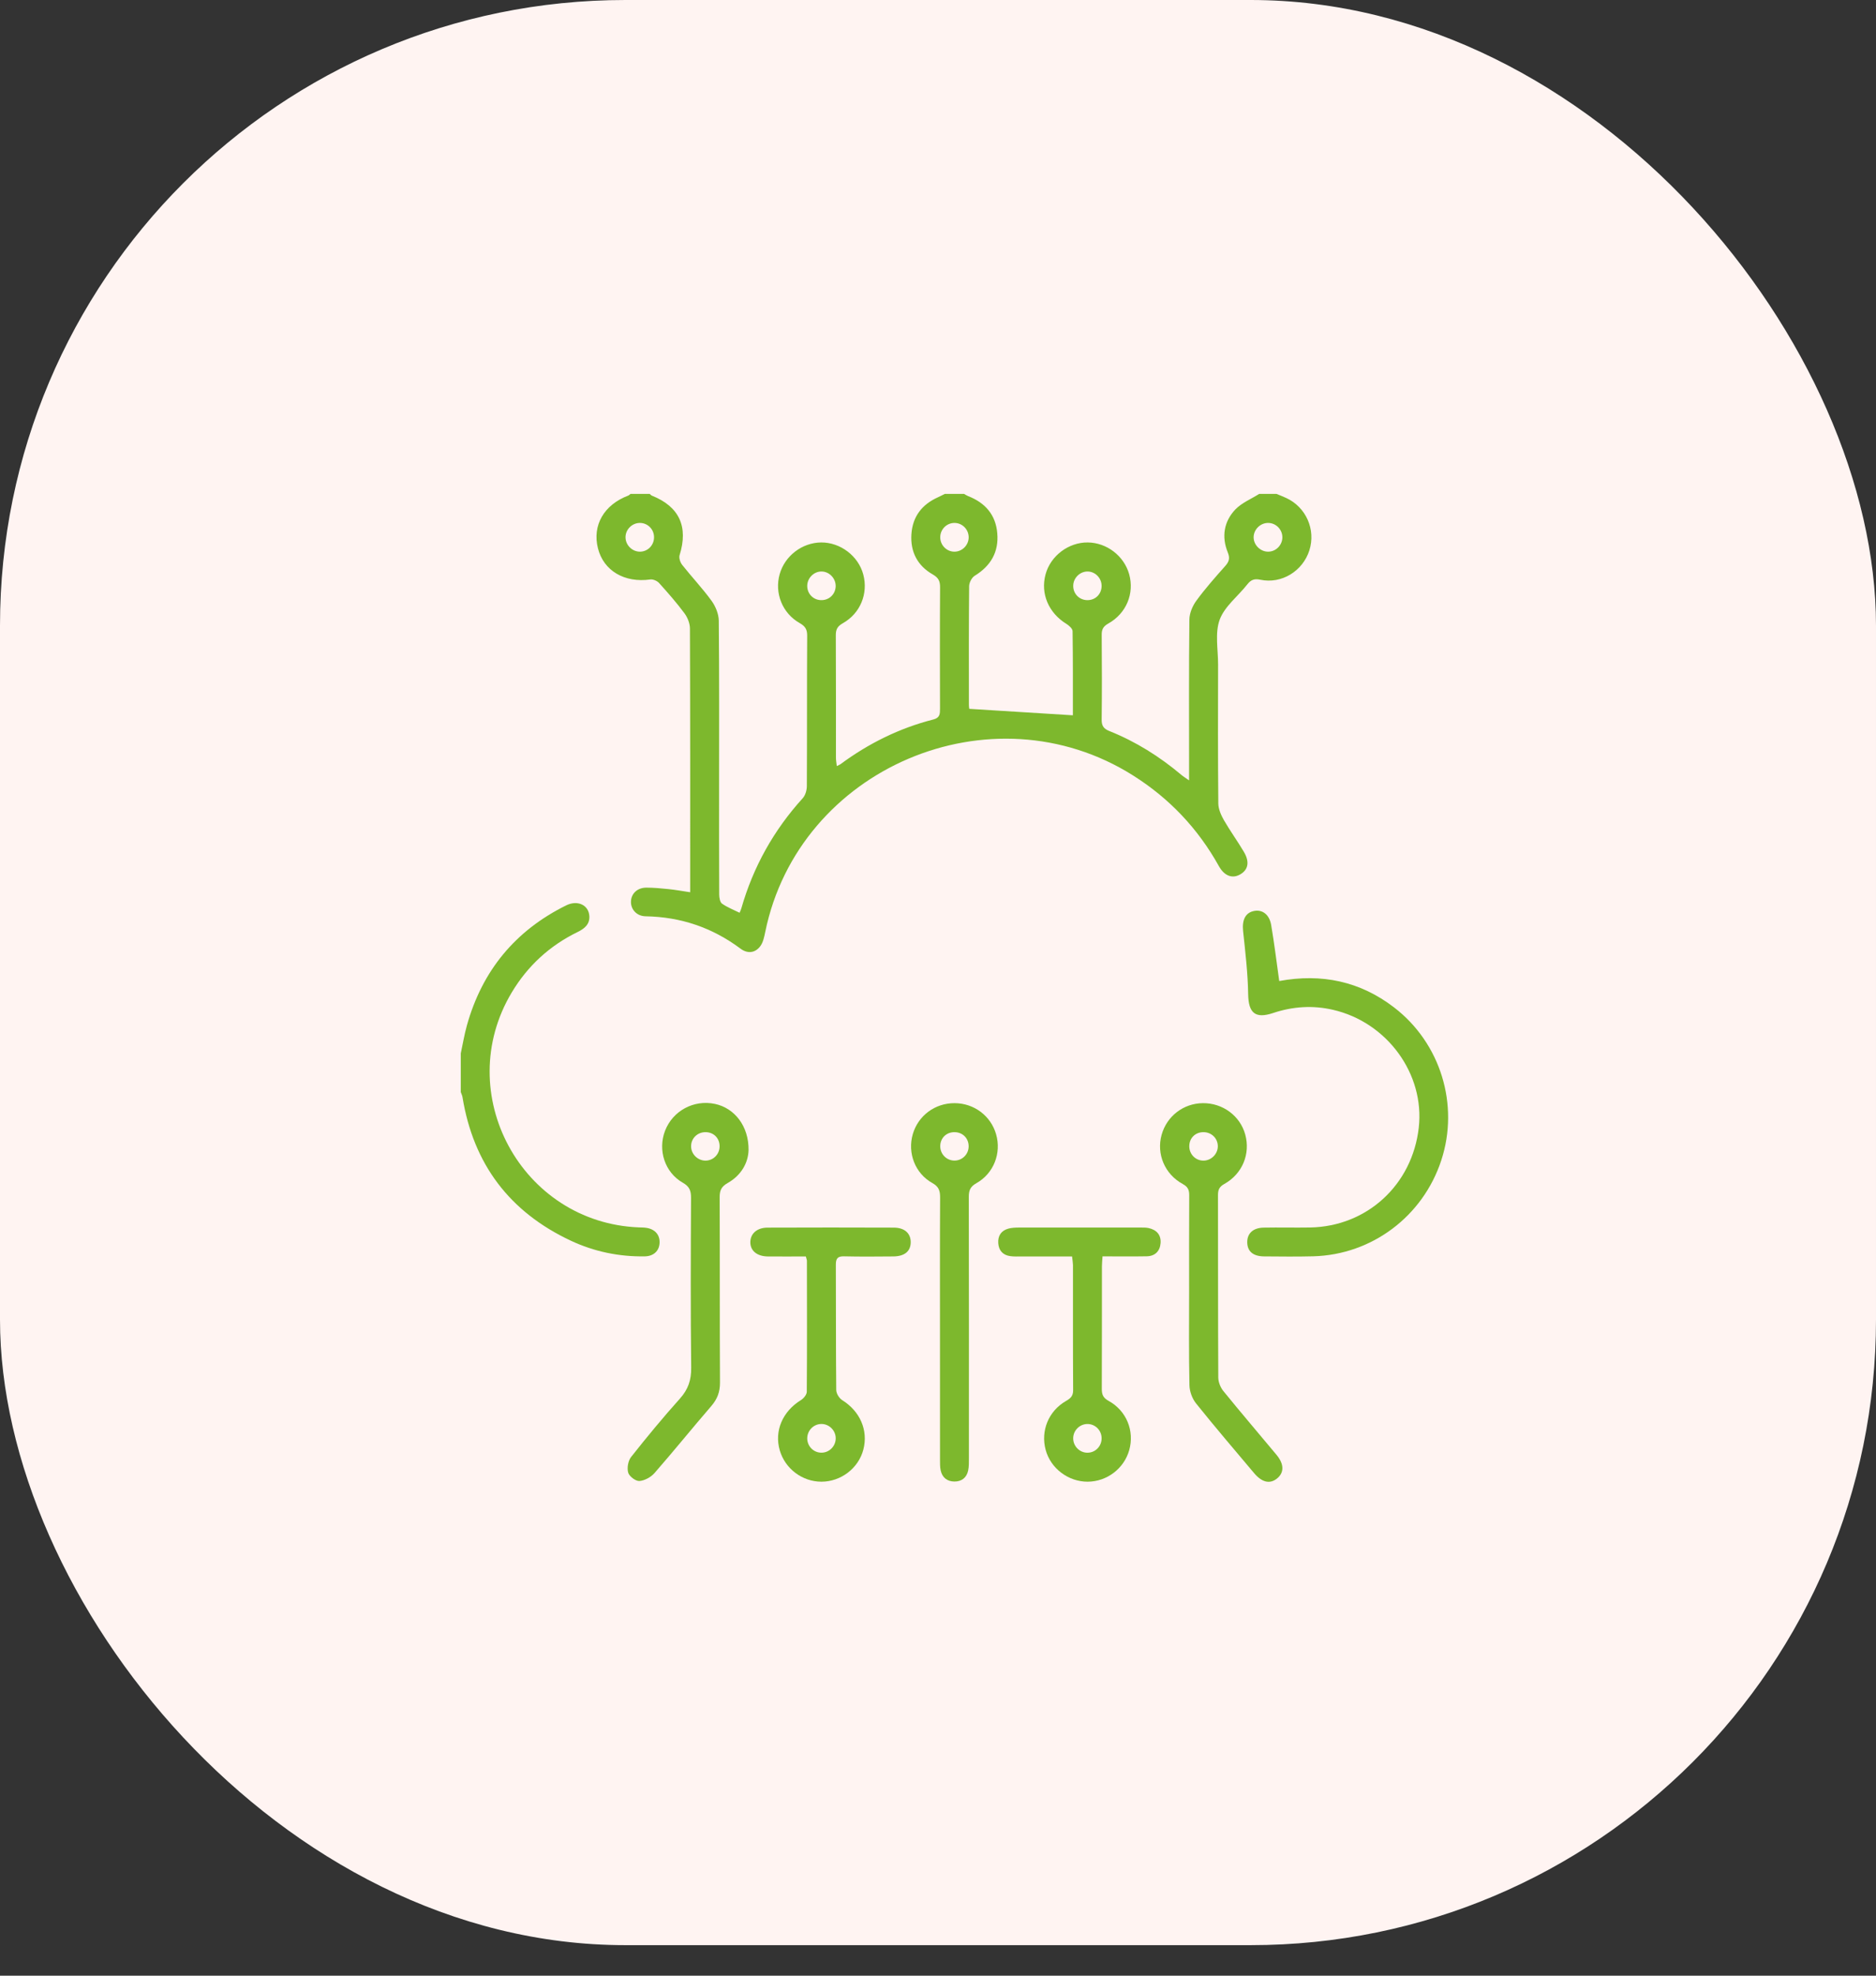
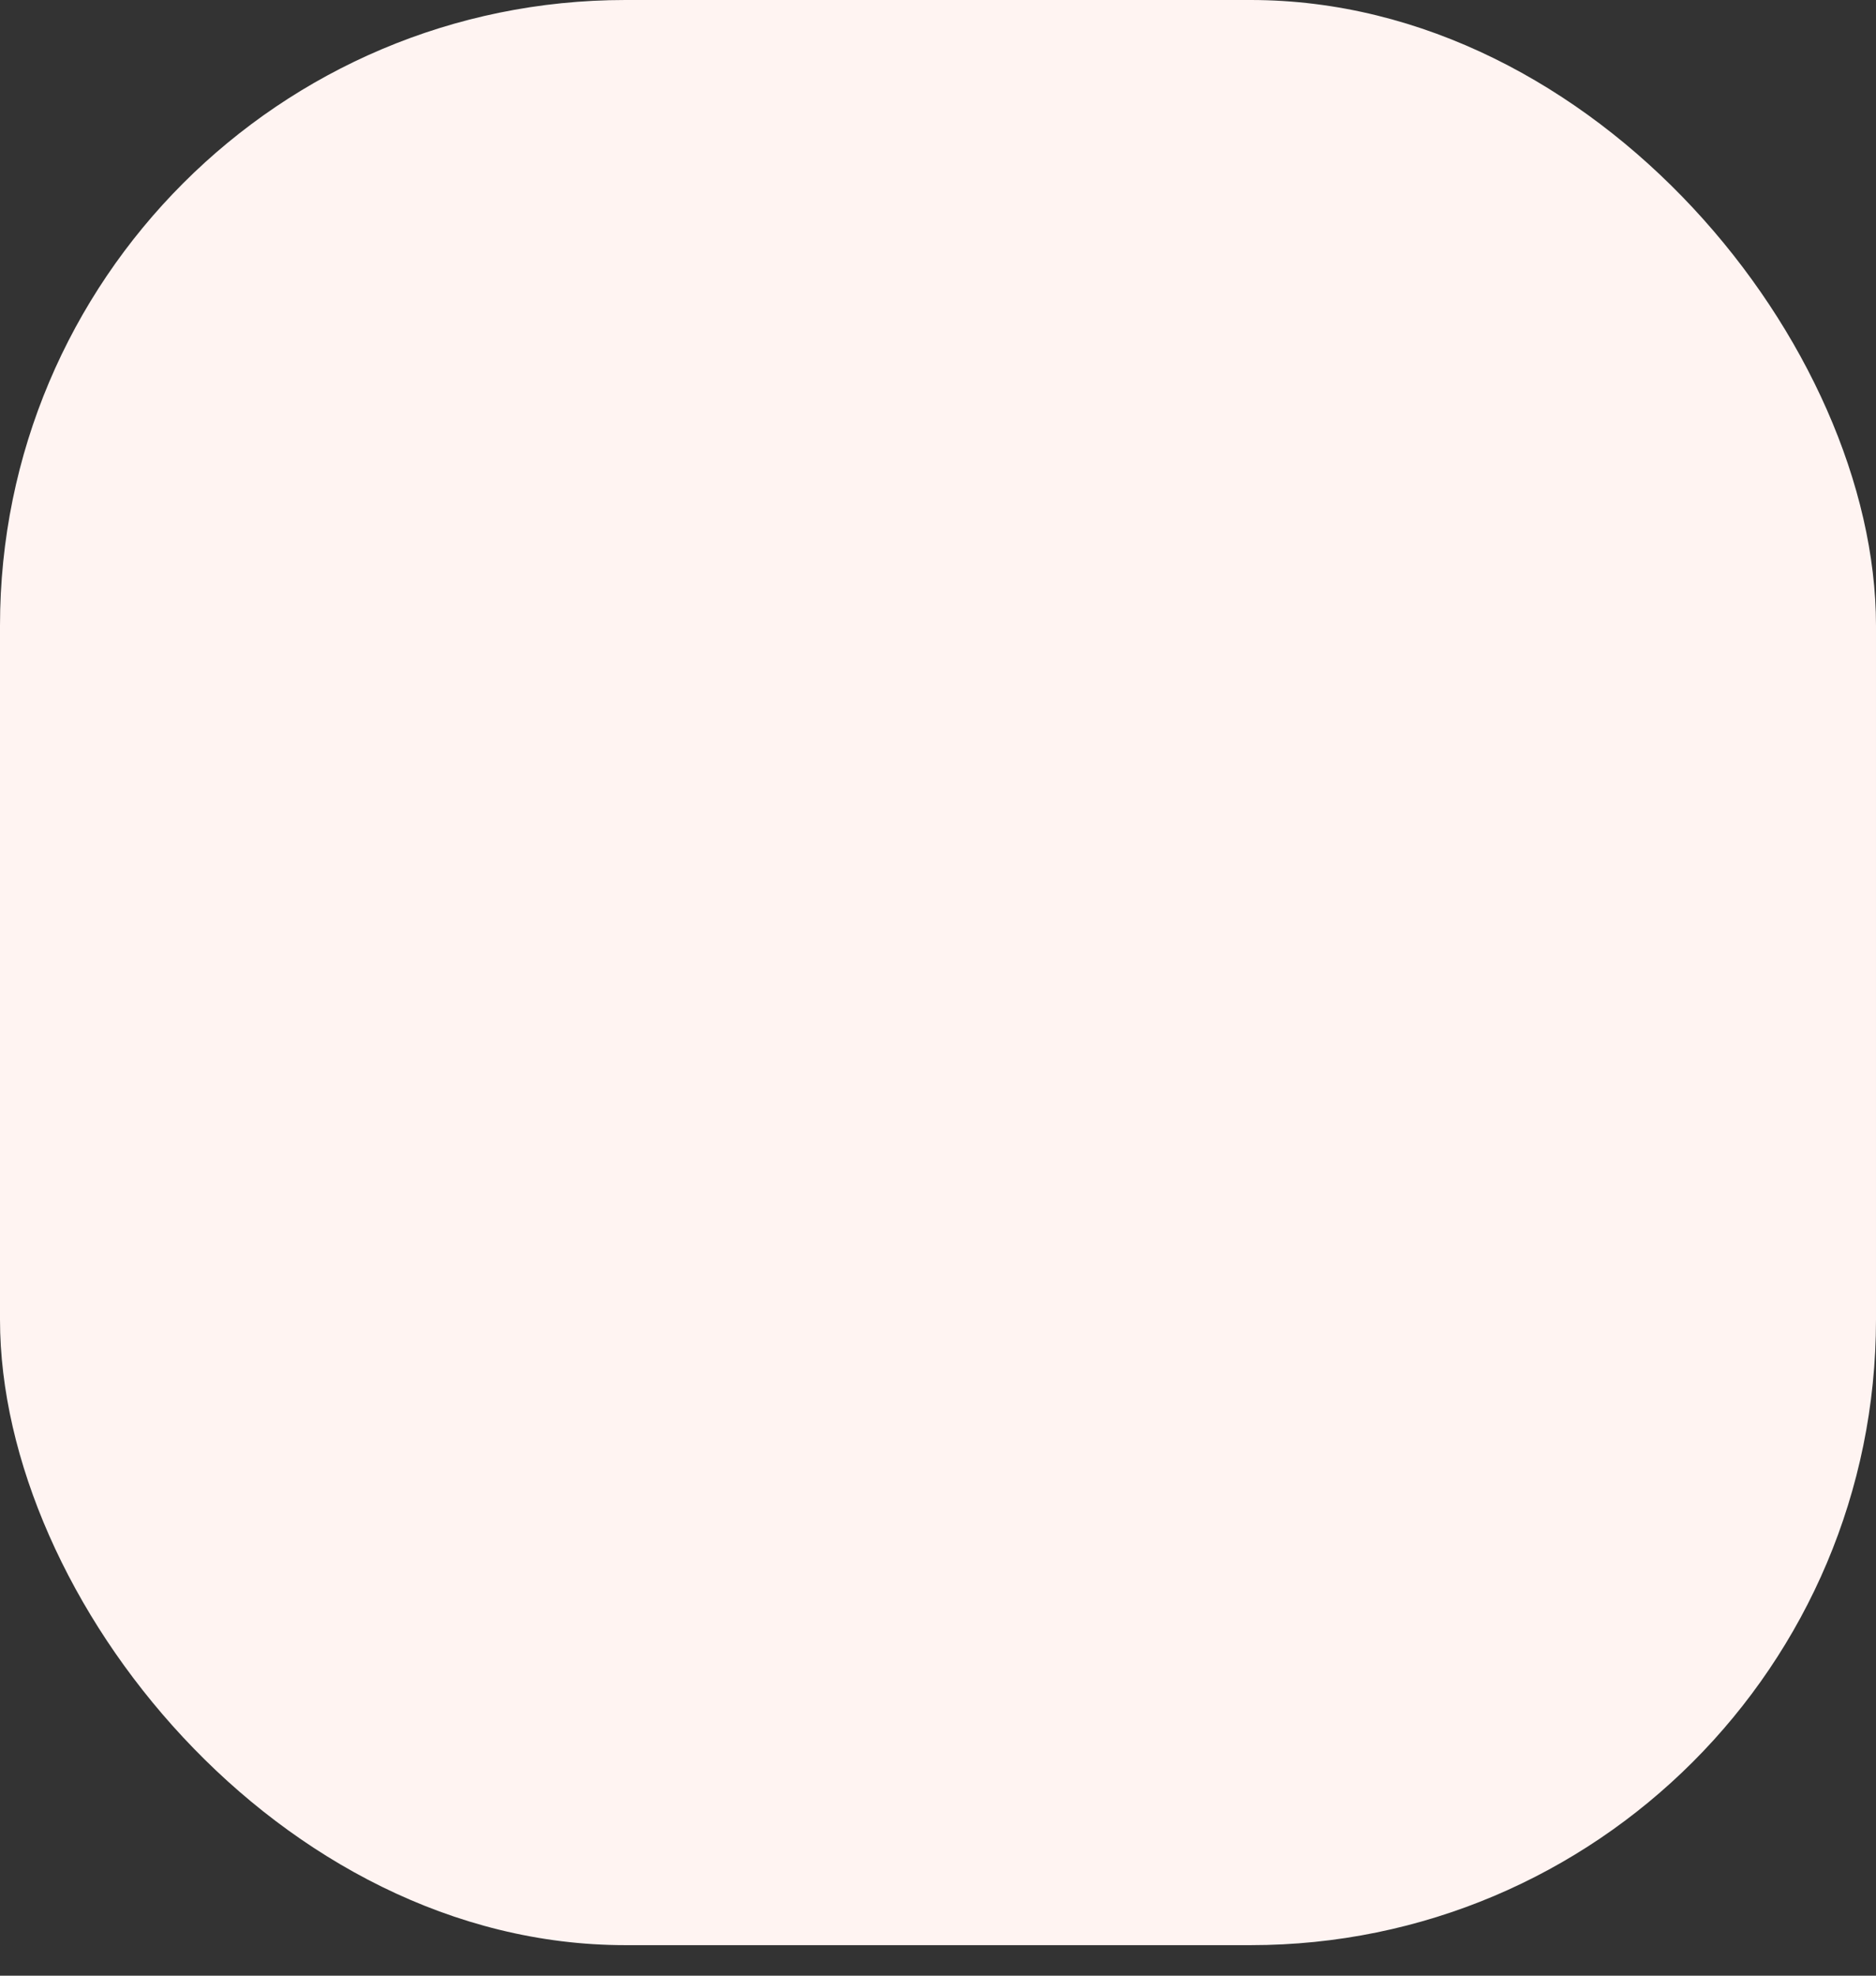
<svg xmlns="http://www.w3.org/2000/svg" width="57" height="60" viewBox="0 0 57 60" fill="none">
  <rect x="0" y="0" width="57" height="60" fill="#333333" stroke="none" />
  <rect width="57" height="59.073" rx="19" fill="#FFF4F2" />
  <g clip-path="url(#clip0)">
    <path d="M38.785 15C38.884 15.04 38.983 15.078 39.079 15.123C39.682 15.4 39.984 16.082 39.784 16.713C39.583 17.345 38.939 17.742 38.294 17.606C38.112 17.568 38.009 17.606 37.899 17.746C37.616 18.107 37.207 18.415 37.058 18.821C36.91 19.227 37.011 19.726 37.01 20.184C37.007 21.59 37.003 22.996 37.017 24.401C37.019 24.57 37.099 24.752 37.185 24.904C37.374 25.233 37.6 25.542 37.793 25.869C37.974 26.174 37.927 26.413 37.685 26.553C37.448 26.692 37.204 26.607 37.035 26.305C36.4 25.164 35.533 24.248 34.428 23.551C30.122 20.834 24.269 23.322 23.251 28.303C23.22 28.453 23.187 28.62 23.099 28.737C22.941 28.948 22.708 28.965 22.501 28.811C21.644 28.171 20.686 27.846 19.616 27.827C19.347 27.823 19.164 27.619 19.171 27.38C19.178 27.138 19.365 26.957 19.639 26.957C19.862 26.957 20.087 26.978 20.309 27.001C20.521 27.023 20.732 27.061 20.97 27.097C20.97 26.985 20.97 26.89 20.97 26.794C20.97 24.226 20.973 21.659 20.963 19.091C20.963 18.933 20.891 18.752 20.795 18.623C20.557 18.303 20.292 18.001 20.024 17.704C19.965 17.64 19.842 17.586 19.759 17.598C18.977 17.708 18.34 17.335 18.168 16.653C17.991 15.953 18.351 15.329 19.09 15.05C19.114 15.04 19.134 15.017 19.156 15C19.351 15 19.547 15 19.742 15C19.763 15.018 19.782 15.042 19.806 15.052C20.64 15.384 20.919 15.994 20.649 16.859C20.622 16.944 20.669 17.082 20.729 17.157C21.02 17.525 21.344 17.866 21.619 18.245C21.741 18.413 21.836 18.643 21.839 18.847C21.856 20.497 21.849 22.147 21.849 23.797C21.849 24.92 21.847 26.043 21.852 27.166C21.853 27.261 21.875 27.398 21.938 27.443C22.099 27.557 22.289 27.629 22.472 27.72C22.497 27.657 22.515 27.623 22.525 27.585C22.886 26.326 23.508 25.213 24.389 24.242C24.47 24.154 24.514 23.999 24.515 23.875C24.523 22.352 24.516 20.829 24.525 19.305C24.526 19.113 24.464 19.017 24.297 18.922C23.768 18.623 23.528 18.008 23.689 17.438C23.846 16.881 24.37 16.48 24.948 16.474C25.534 16.47 26.08 16.883 26.23 17.448C26.384 18.024 26.142 18.627 25.609 18.927C25.449 19.017 25.394 19.111 25.395 19.29C25.402 20.53 25.398 21.77 25.399 23.01C25.399 23.09 25.415 23.169 25.425 23.265C25.484 23.235 25.511 23.227 25.534 23.21C26.39 22.577 27.329 22.112 28.362 21.849C28.558 21.799 28.561 21.679 28.561 21.523C28.558 20.293 28.555 19.063 28.563 17.832C28.564 17.645 28.511 17.543 28.34 17.445C27.876 17.18 27.656 16.757 27.692 16.223C27.728 15.687 28.014 15.318 28.503 15.1C28.572 15.069 28.638 15.033 28.706 15C28.901 15 29.097 15 29.292 15C29.332 15.022 29.372 15.049 29.414 15.066C29.932 15.267 30.254 15.632 30.301 16.194C30.35 16.764 30.104 17.186 29.615 17.486C29.525 17.541 29.447 17.694 29.446 17.802C29.434 19.002 29.438 20.203 29.439 21.403C29.439 21.468 29.452 21.533 29.451 21.527C30.513 21.593 31.544 21.657 32.598 21.723C32.598 20.9 32.602 20.033 32.589 19.167C32.588 19.092 32.483 18.997 32.403 18.948C31.861 18.615 31.609 18.03 31.768 17.443C31.92 16.88 32.467 16.467 33.052 16.474C33.631 16.481 34.153 16.883 34.309 17.44C34.471 18.021 34.224 18.63 33.673 18.937C33.521 19.022 33.473 19.113 33.474 19.278C33.481 20.137 33.483 20.995 33.473 21.854C33.471 22.039 33.53 22.13 33.702 22.199C34.506 22.52 35.231 22.974 35.892 23.531C35.952 23.582 36.021 23.624 36.129 23.699C36.129 23.536 36.129 23.431 36.129 23.326C36.129 21.823 36.121 20.32 36.138 18.817C36.14 18.622 36.233 18.401 36.351 18.241C36.621 17.872 36.926 17.528 37.231 17.185C37.348 17.052 37.374 16.948 37.304 16.775C37.111 16.3 37.187 15.837 37.536 15.47C37.731 15.269 38.015 15.154 38.258 15C38.434 15 38.609 15 38.785 15ZM38.963 16.33C38.97 16.085 38.771 15.88 38.527 15.881C38.297 15.882 38.098 16.074 38.09 16.304C38.082 16.542 38.289 16.754 38.53 16.754C38.762 16.754 38.956 16.563 38.963 16.33ZM19.441 15.881C19.198 15.882 18.996 16.091 19.006 16.332C19.015 16.563 19.212 16.753 19.442 16.754C19.686 16.754 19.88 16.551 19.872 16.302C19.865 16.066 19.675 15.881 19.441 15.881ZM29.432 16.327C29.437 16.081 29.238 15.878 28.995 15.881C28.762 15.884 28.573 16.073 28.568 16.308C28.563 16.554 28.762 16.757 29.005 16.754C29.235 16.751 29.427 16.559 29.432 16.327ZM25.391 17.808C25.398 17.566 25.197 17.355 24.958 17.356C24.73 17.356 24.535 17.549 24.527 17.78C24.52 18.019 24.694 18.211 24.93 18.225C25.18 18.24 25.382 18.057 25.391 17.808ZM33.045 17.356C32.818 17.354 32.618 17.545 32.609 17.775C32.598 18.024 32.788 18.223 33.036 18.226C33.277 18.228 33.461 18.052 33.471 17.812C33.481 17.568 33.286 17.358 33.045 17.356Z" fill="#7DB82D" />
    <path d="M14 31.991C14.061 31.708 14.108 31.421 14.186 31.142C14.65 29.48 15.655 28.26 17.204 27.495C17.55 27.325 17.888 27.485 17.907 27.823C17.92 28.075 17.756 28.203 17.549 28.305C16.702 28.718 16.035 29.33 15.55 30.138C13.713 33.202 15.845 37.137 19.415 37.275C19.493 37.278 19.572 37.277 19.649 37.29C19.909 37.334 20.055 37.51 20.04 37.754C20.026 37.992 19.857 38.151 19.589 38.155C18.806 38.167 18.053 38.011 17.346 37.68C15.485 36.809 14.384 35.355 14.053 33.323C14.044 33.268 14.018 33.217 13.999 33.163C14 32.773 14 32.382 14 31.991Z" fill="#7DB82D" />
-     <path d="M38.868 29.793C40.154 29.556 41.324 29.8 42.359 30.596C43.772 31.681 44.345 33.553 43.791 35.24C43.233 36.94 41.683 38.105 39.903 38.153C39.406 38.166 38.907 38.16 38.41 38.156C38.073 38.154 37.899 38.002 37.896 37.729C37.893 37.457 38.073 37.287 38.398 37.282C38.867 37.273 39.336 37.286 39.804 37.278C41.537 37.248 42.914 35.979 43.108 34.241C43.29 32.615 42.148 31.046 40.501 30.667C39.889 30.526 39.282 30.564 38.684 30.764C38.137 30.947 37.934 30.763 37.924 30.196C37.914 29.555 37.838 28.915 37.77 28.276C37.735 27.941 37.837 27.717 38.105 27.665C38.355 27.616 38.569 27.773 38.623 28.092C38.718 28.648 38.786 29.208 38.868 29.793Z" fill="#7DB82D" />
-     <path d="M22.744 34.928C22.734 35.306 22.528 35.693 22.105 35.93C21.914 36.038 21.864 36.159 21.866 36.367C21.874 38.241 21.866 40.116 21.876 41.99C21.877 42.273 21.794 42.49 21.61 42.703C21.029 43.375 20.472 44.067 19.887 44.735C19.778 44.86 19.587 44.965 19.427 44.977C19.314 44.984 19.12 44.837 19.087 44.724C19.046 44.582 19.084 44.363 19.175 44.248C19.653 43.642 20.145 43.048 20.659 42.474C20.91 42.194 21.006 41.909 21.001 41.531C20.98 39.813 20.988 38.095 20.996 36.377C20.997 36.162 20.95 36.034 20.746 35.918C20.197 35.606 19.981 34.926 20.207 34.34C20.442 33.733 21.082 33.389 21.723 33.525C22.319 33.651 22.753 34.2 22.744 34.928ZM21.448 34.383C21.197 34.376 20.997 34.566 20.998 34.812C20.998 35.043 21.189 35.238 21.42 35.247C21.665 35.255 21.864 35.06 21.864 34.811C21.864 34.569 21.69 34.389 21.448 34.383Z" fill="#7DB82D" />
    <path d="M36.13 39.228C36.13 38.252 36.127 37.276 36.133 36.3C36.134 36.138 36.093 36.043 35.937 35.958C35.386 35.658 35.133 35.043 35.294 34.464C35.452 33.896 35.958 33.508 36.547 33.502C37.152 33.496 37.681 33.888 37.836 34.458C37.995 35.044 37.75 35.648 37.2 35.956C37.044 36.042 37.006 36.138 37.007 36.298C37.011 38.144 37.006 39.989 37.016 41.834C37.017 41.973 37.083 42.138 37.172 42.247C37.701 42.899 38.248 43.536 38.785 44.182C39.019 44.463 39.021 44.721 38.803 44.899C38.586 45.077 38.343 45.022 38.102 44.735C37.511 44.033 36.914 43.336 36.34 42.62C36.223 42.474 36.144 42.256 36.14 42.07C36.119 41.122 36.13 40.175 36.13 39.228ZM36.552 34.383C36.31 34.389 36.135 34.569 36.135 34.811C36.135 35.06 36.334 35.255 36.579 35.247C36.81 35.239 37.001 35.042 37.002 34.812C37.002 34.566 36.803 34.376 36.552 34.383Z" fill="#7DB82D" />
    <path d="M28.56 40.381C28.56 39.044 28.556 37.707 28.564 36.37C28.565 36.168 28.528 36.039 28.33 35.929C27.801 35.636 27.568 35.013 27.734 34.443C27.899 33.879 28.409 33.501 29.002 33.502C29.594 33.503 30.105 33.886 30.266 34.449C30.43 35.02 30.195 35.635 29.666 35.933C29.482 36.036 29.436 36.152 29.436 36.346C29.441 38.991 29.44 41.636 29.439 44.281C29.439 44.407 29.442 44.537 29.416 44.659C29.37 44.878 29.216 44.995 28.997 44.993C28.778 44.991 28.627 44.872 28.581 44.653C28.559 44.55 28.561 44.44 28.561 44.333C28.56 43.016 28.56 41.698 28.56 40.381ZM28.999 35.246C29.232 35.247 29.424 35.061 29.431 34.827C29.439 34.575 29.254 34.383 29 34.383C28.757 34.382 28.576 34.556 28.568 34.796C28.561 35.043 28.754 35.245 28.999 35.246Z" fill="#7DB82D" />
-     <path d="M32.574 38.158C32.055 38.158 31.55 38.159 31.045 38.158C30.928 38.158 30.809 38.164 30.695 38.148C30.471 38.117 30.346 37.977 30.331 37.756C30.315 37.536 30.416 37.376 30.632 37.314C30.733 37.285 30.844 37.281 30.95 37.28C32.179 37.278 33.409 37.278 34.637 37.28C34.725 37.28 34.815 37.277 34.899 37.295C35.141 37.348 35.281 37.503 35.263 37.751C35.245 37.996 35.096 38.147 34.844 38.153C34.405 38.161 33.967 38.155 33.499 38.155C33.492 38.269 33.481 38.364 33.481 38.457C33.48 39.696 33.482 40.935 33.477 42.174C33.477 42.345 33.511 42.449 33.681 42.542C34.229 42.842 34.475 43.459 34.31 44.04C34.152 44.6 33.633 44.994 33.051 44.998C32.459 45.001 31.921 44.594 31.77 44.028C31.616 43.451 31.858 42.853 32.387 42.548C32.526 42.468 32.607 42.397 32.606 42.22C32.598 40.952 32.602 39.683 32.601 38.415C32.599 38.34 32.585 38.265 32.574 38.158ZM33.039 43.246C32.807 43.247 32.614 43.437 32.608 43.669C32.601 43.914 32.799 44.119 33.042 44.118C33.286 44.117 33.48 43.914 33.471 43.666C33.464 43.431 33.272 43.244 33.039 43.246Z" fill="#7DB82D" />
-     <path d="M24.484 38.158C24.095 38.158 23.716 38.161 23.336 38.158C22.999 38.155 22.793 37.983 22.798 37.717C22.804 37.461 23.003 37.283 23.322 37.282C24.6 37.277 25.878 37.277 27.156 37.282C27.483 37.283 27.668 37.452 27.671 37.718C27.673 37.998 27.488 38.155 27.138 38.157C26.64 38.161 26.142 38.166 25.645 38.154C25.449 38.15 25.396 38.221 25.396 38.408C25.402 39.677 25.395 40.945 25.408 42.213C25.409 42.319 25.497 42.463 25.589 42.521C26.128 42.856 26.386 43.435 26.232 44.023C26.084 44.591 25.549 44.999 24.956 44.998C24.375 44.997 23.854 44.604 23.692 44.045C23.521 43.456 23.778 42.863 24.335 42.52C24.418 42.47 24.512 42.354 24.513 42.268C24.523 40.941 24.519 39.614 24.517 38.287C24.517 38.259 24.503 38.232 24.484 38.158ZM25.392 43.67C25.387 43.438 25.193 43.247 24.962 43.245C24.718 43.244 24.522 43.446 24.527 43.693C24.533 43.929 24.723 44.116 24.956 44.117C25.199 44.119 25.398 43.915 25.392 43.67Z" fill="#7DB82D" />
  </g>
  <defs>
    <clipPath id="clip0">
-       <rect width="30" height="30" fill="white" transform="translate(14 15)" />
-     </clipPath>
+       </clipPath>
  </defs>
</svg>